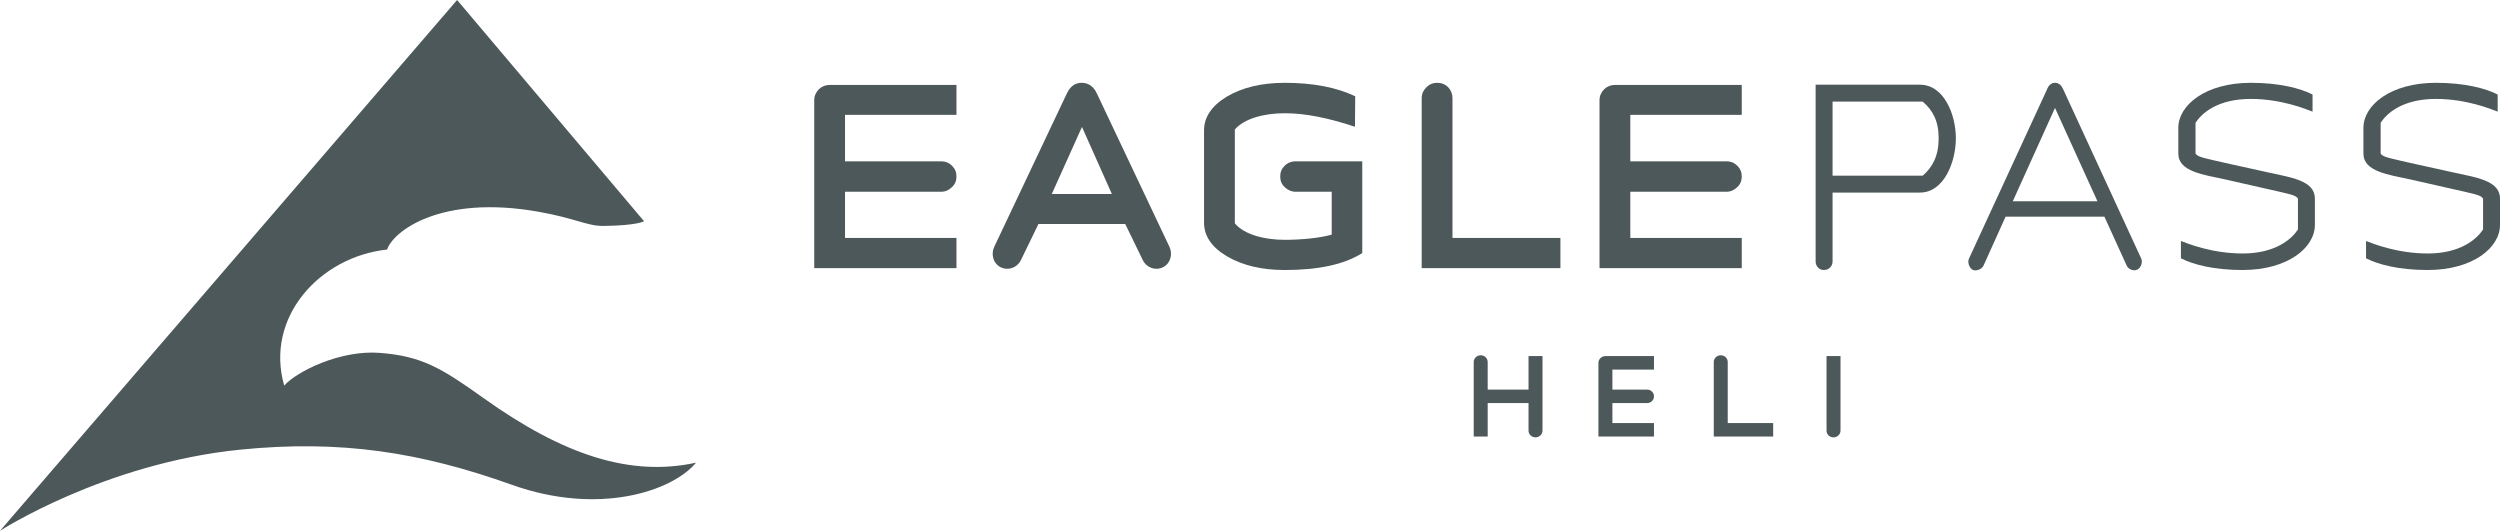
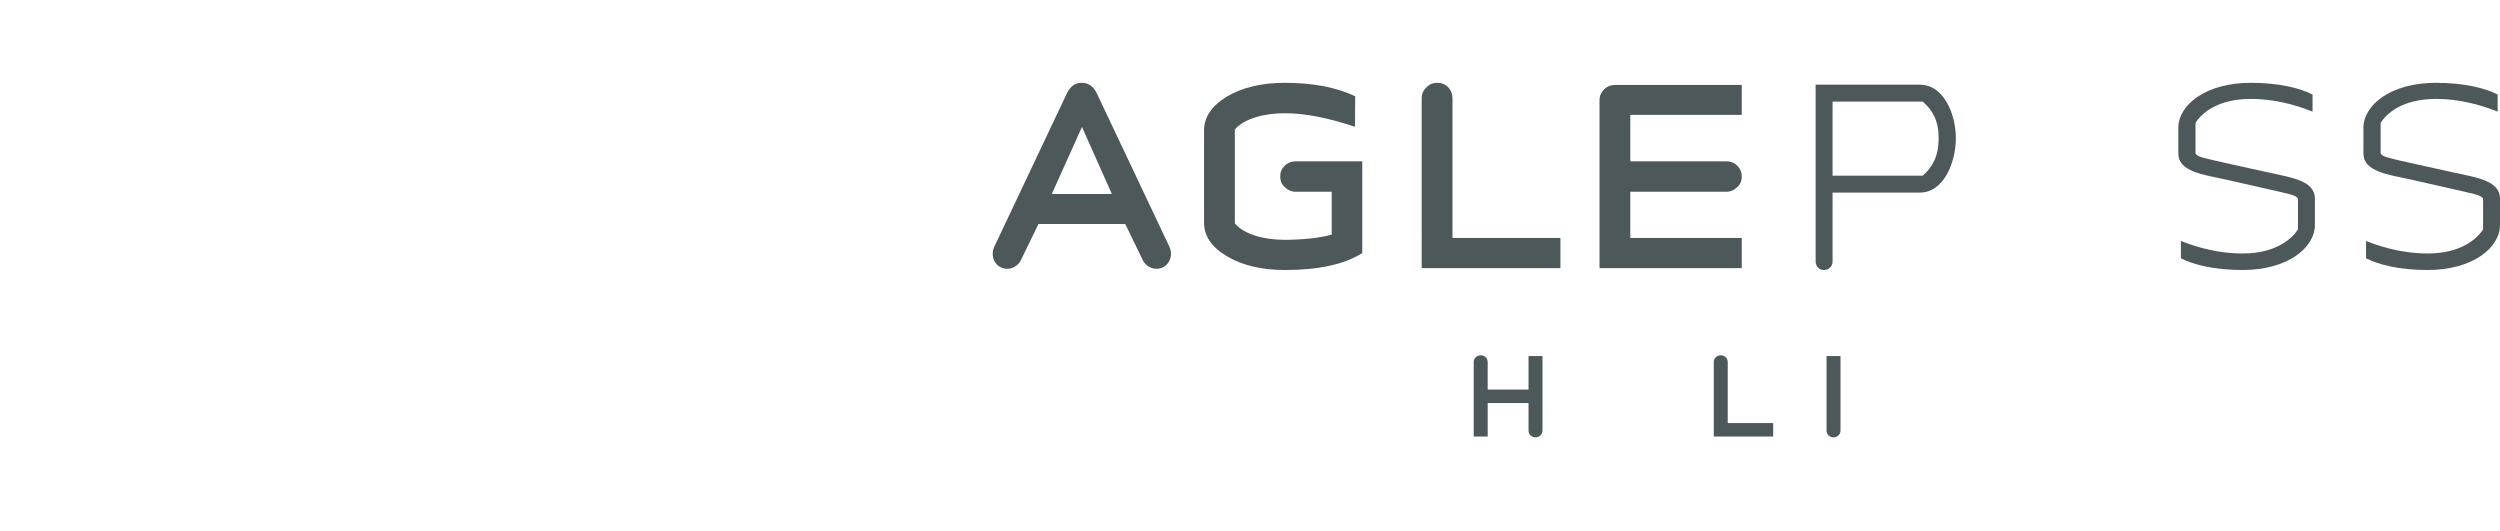
<svg xmlns="http://www.w3.org/2000/svg" id="uuid-bf95ee25-af8c-4f4c-8496-7adbbb093be1" viewBox="0 0 499.271 106.005">
-   <path d="m191.013,16.962v5.982h-22.256v9.271h19.207c.844,0,1.547.278,2.158.884.609.602.891,1.296.891,2.13,0,.883-.281,1.577-.891,2.134-.611.604-1.314.929-2.158.929h-19.207v9.225h22.256v6.028h-28.406V19.991c0-.805.328-1.563.939-2.178.609-.568,1.314-.851,2.158-.851h25.309Z" fill="#4d585a" />
  <path d="m347.843,16.962v5.982h-22.256v9.271h19.207c.844,0,1.547.278,2.158.884.609.602.891,1.296.891,2.13,0,.883-.281,1.577-.891,2.134-.611.604-1.314.929-2.158.929h-19.207v9.225h22.256v6.028h-28.406V19.991c0-.805.328-1.563.939-2.178.609-.568,1.314-.851,2.158-.851h25.309Z" fill="#4d585a" />
  <path d="m219.076,18.721l14.466,30.557c.665,1.389.301,3.28-1.256,4.077-1.467.751-3.248.161-4.032-1.342l-3.536-7.284h-17.33l-3.536,7.284c-.784,1.503-2.566,2.092-4.032,1.342-1.558-.798-1.923-2.688-1.256-4.077l14.466-30.557c.711-1.474,1.626-2.183,3-2.183,1.422,0,2.424.809,3.049,2.183Zm2.976,20.025l-5.973-13.393-6.031,13.393h12.004Z" fill="#4d585a" />
  <path d="m270.598,25.317c-5.362-1.788-9.995-2.705-14.003-2.705-4.163,0-8.153,1.084-9.986,3.248v18.746c1.832,2.208,5.823,3.289,9.986,3.289,3.073,0,6.915-.332,9.356-1.039v-8.563h-7.232c-.798,0-1.546-.325-2.16-.929-.609-.557-.891-1.251-.891-2.134,0-.834.281-1.528.891-2.13.614-.606,1.363-.884,2.16-.884h13.336v18.324c-3.591,2.272-8.745,3.384-15.461,3.384-4.631,0-8.484-.927-11.555-2.736-3.073-1.807-4.582-4.081-4.582-6.725v-18.417c0-2.644,1.509-4.916,4.582-6.771,3.071-1.81,6.924-2.736,11.555-2.736,5.572,0,10.256.881,14.056,2.69l-.053,6.09Z" fill="#4d585a" />
  <path d="m283.922,19.612c0-.851.328-1.563.937-2.176.614-.615,1.316-.898,2.16-.898.846,0,1.597.283,2.209.898.563.614.844,1.325.844,2.176v27.905h21.556v6.028h-27.706V19.612Z" fill="#4d585a" />
  <path d="m383.417,38.46h-17.437v13.749c0,.987-.78,1.714-1.719,1.714-.935,0-1.664-.727-1.664-1.714V16.914h20.82c4.841,0,7.185,6.011,7.185,10.696,0,4.686-2.344,10.849-7.185,10.849Zm.574-18.164h-18.011v14.78h18.011c1.976-1.714,3.175-3.962,3.175-7.465,0-3.502-1.199-5.597-3.175-7.315Z" fill="#4d585a" />
-   <path d="m426.849,53.837c-.758.383-1.766-.055-2.114-.765l-4.465-9.795h-19.739l-4.416,9.795c-.348.711-1.496,1.148-2.131.819-.738-.382-1.103-1.562-.751-2.267l15.551-33.714c.286-.824.864-1.372,1.615-1.372.811,0,1.329.548,1.675,1.372l15.543,33.714c.348.705-.027,1.838-.769,2.214Zm-16.449-32.284l-8.433,18.648h16.914l-8.481-18.648Z" fill="#4d585a" />
  <path d="m484.852,53.923c-5.776,0-9.89-1.09-12.334-2.337v-3.461c1.352.522,6.193,2.498,12.334,2.498,6.56,0,9.8-2.9,11.038-4.792v-6.174c-.47-.746-1.666-.894-6.873-2.086l-7.442-1.689c-4.582-.996-9.58-1.592-9.58-5.218v-5.129c0-4.526,5.415-8.997,14.473-8.997,5.725,0,9.89,1.091,12.337,2.338v3.419c-1.354-.522-6.246-2.539-12.337-2.539-6.611,0-9.84,2.86-11.034,4.793v6.114c.467.743,1.664.895,6.868,2.087l7.447,1.641c4.578,1.041,9.523,1.589,9.523,5.266v5.269c0,4.526-5.413,8.996-14.419,8.996Z" fill="#4d585a" />
  <path d="m447.884,53.923c-5.778,0-9.89-1.09-12.337-2.337v-3.461c1.354.522,6.195,2.498,12.337,2.498,6.56,0,9.8-2.9,11.036-4.792v-6.174c-.468-.746-1.664-.894-6.873-2.086l-7.44-1.689c-4.584-.996-9.58-1.592-9.58-5.218v-5.129c0-4.526,5.415-8.997,14.47-8.997,5.727,0,9.893,1.091,12.337,2.338v3.419c-1.354-.522-6.244-2.539-12.337-2.539-6.609,0-9.837,2.86-11.034,4.793v6.114c.47.743,1.666.895,6.871,2.087l7.444,1.641c4.58,1.041,9.523,1.589,9.523,5.266v5.269c0,4.526-5.411,8.996-14.417,8.996Z" fill="#4d585a" />
  <path d="m306.645,87.348c-.767,0-1.385-.602-1.385-1.349v-5.5h-8.157v6.682h-2.791v-14.881c0-.748.639-1.351,1.406-1.351.767,0,1.385.603,1.385,1.351v5.501h8.157v-6.686h2.791v14.884c0,.747-.639,1.349-1.406,1.349Z" fill="#4d585a" />
-   <path d="m319.22,87.182v-14.715c0-.748.639-1.351,1.406-1.351h9.69v2.7h-8.305v3.986h6.923c.767,0,1.382.602,1.382,1.349s-.615,1.349-1.382,1.349h-6.923v3.985h8.305v2.698h-11.096Z" fill="#4d585a" />
  <path d="m342.252,87.182v-14.881c0-.748.639-1.351,1.406-1.351s1.385.603,1.385,1.351v12.184h9.075v2.698h-11.866Z" fill="#4d585a" />
  <path d="m366.159,87.348c-.767,0-1.385-.602-1.385-1.349v-14.884h2.791v14.884c0,.747-.639,1.349-1.406,1.349Z" fill="#4d585a" />
-   <path d="m128.621,44.177L91.288,0,0,106.005s20.877-13.472,47.917-16.199c20.122-2.028,36.081.502,54.327,7.018,17.252,6.162,31.983,1.337,36.767-4.426-13.104,2.861-26.466-1.478-42.483-12.923-8.393-5.997-12.32-8.359-20.698-9.004-7.929-.609-16.594,3.74-19.074,6.531-3.889-13.592,7.056-25.708,20.549-27.167,1.218-3.646,10.707-11.026,30.293-7.537,7.411,1.319,9.668,2.862,12.944,2.823,6.841-.083,8.079-.944,8.079-.944Z" fill="#4d585a" />
</svg>